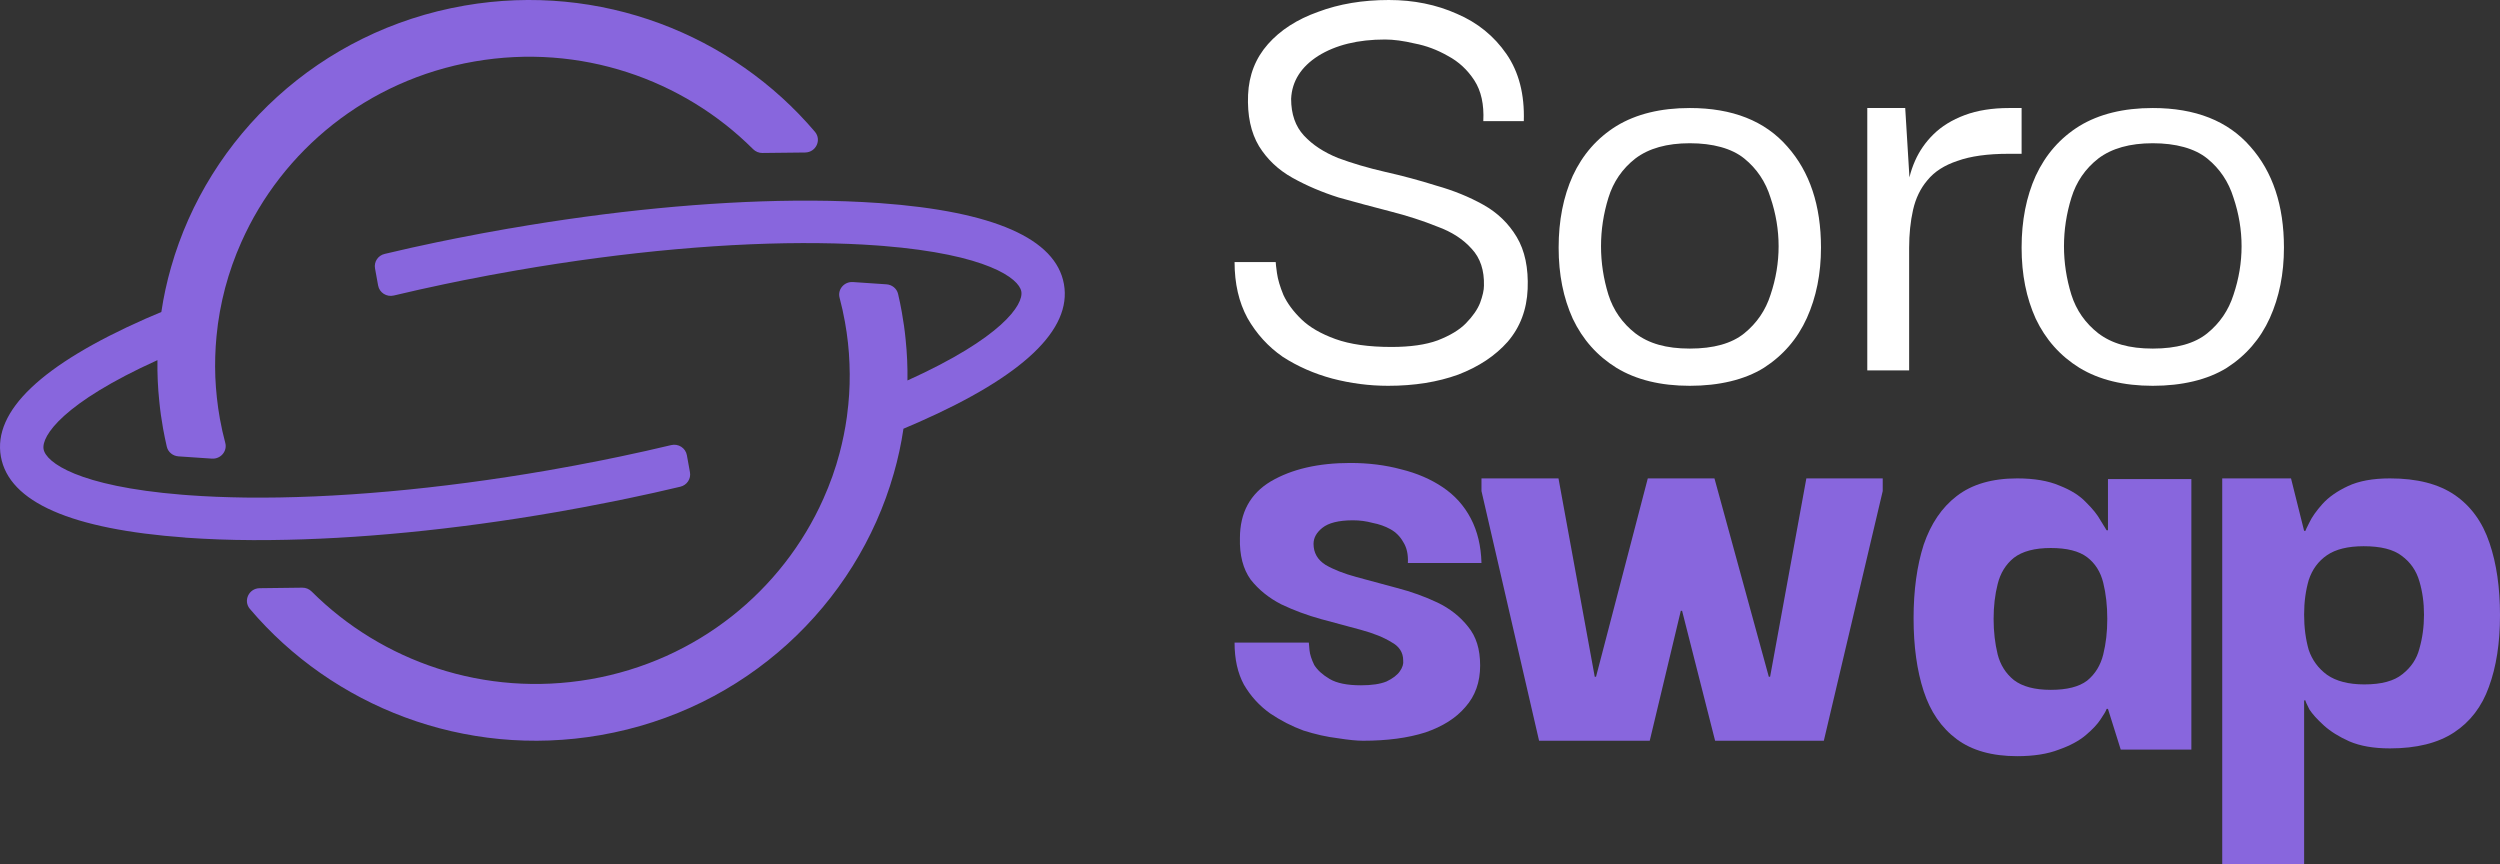
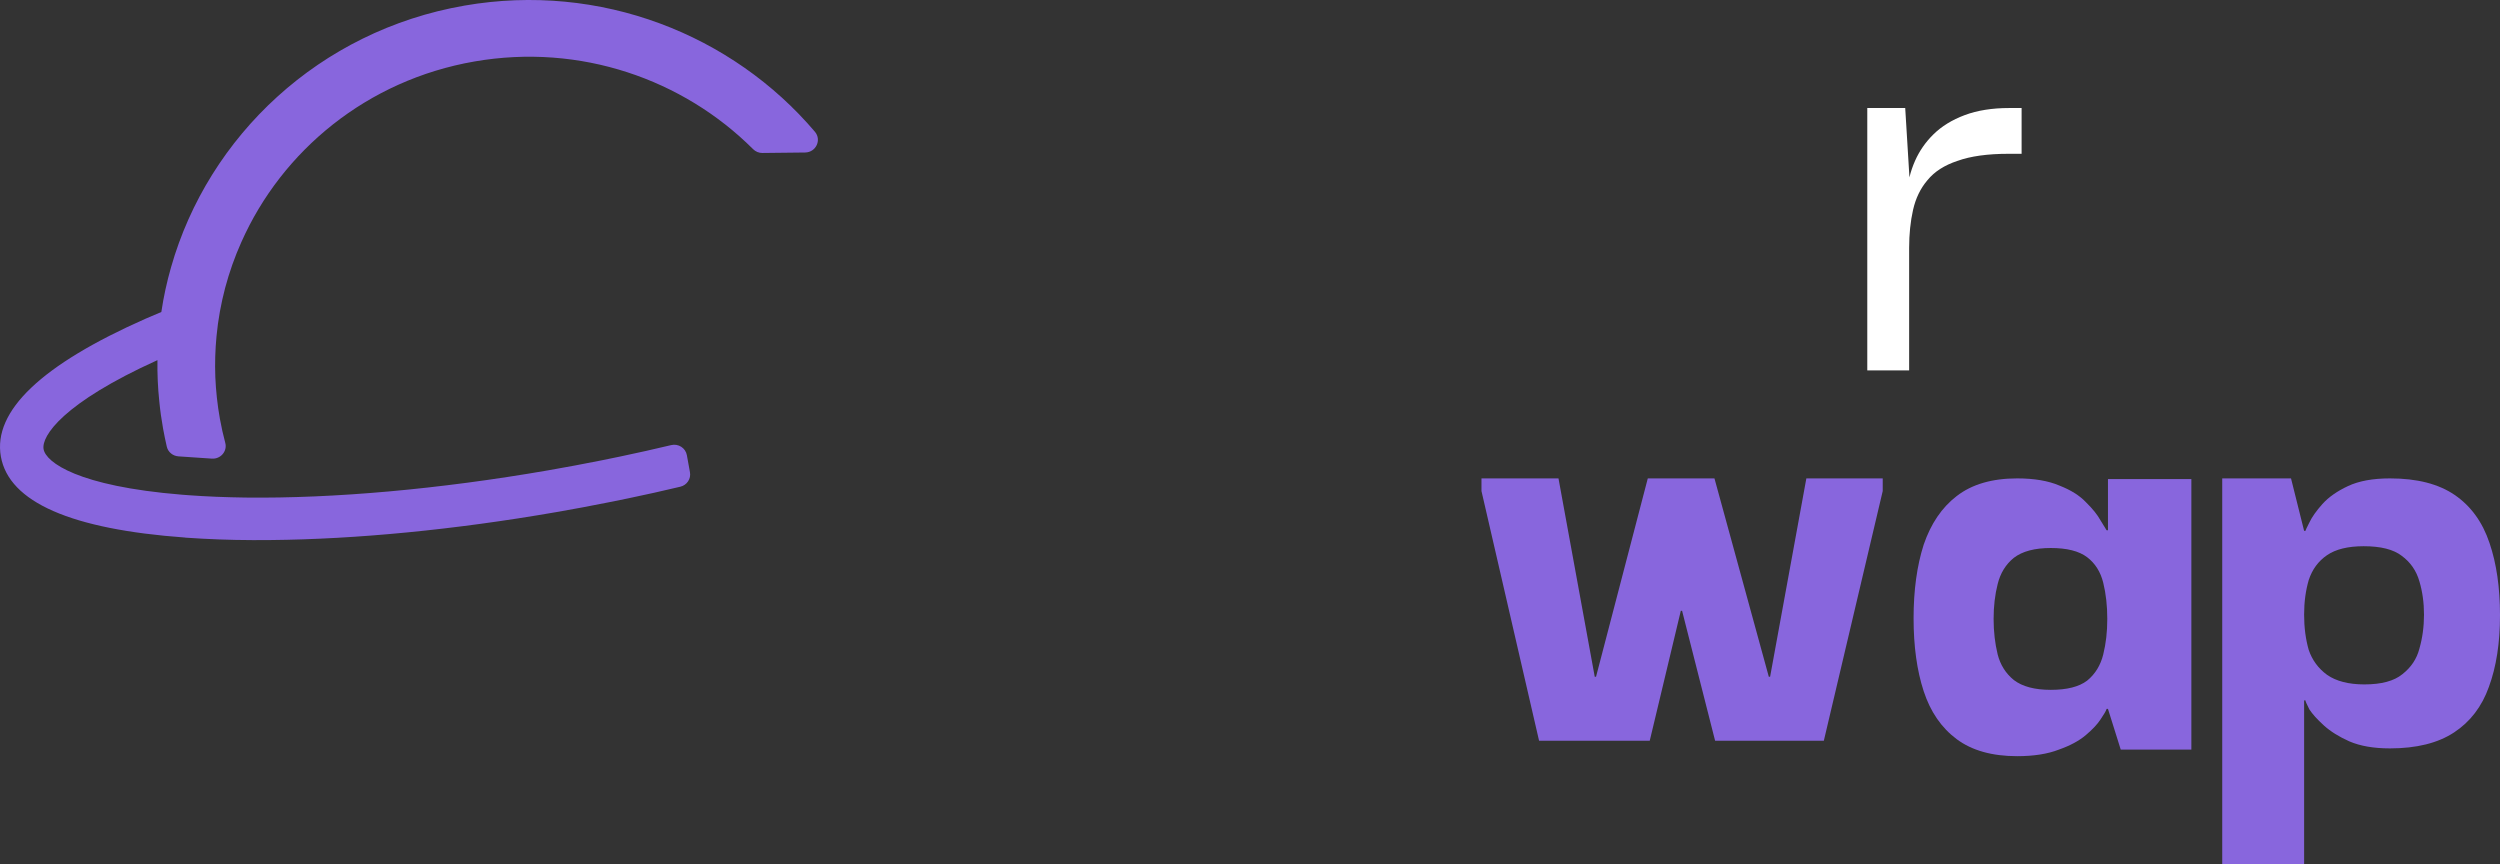
<svg xmlns="http://www.w3.org/2000/svg" width="162" height="56" viewBox="0 0 162 56" fill="none">
  <rect x="0" y="0" width="162" height="56" fill="#333333" stroke="none" />
  <g id="Group 296">
    <g id="Group 223">
      <g id="Group 94">
        <g id="Group">
-           <path id="Vector" d="M96.118 13.268C95.202 12.756 94.189 12.344 93.078 12.031C91.995 11.689 90.884 11.391 89.746 11.135C88.635 10.879 87.622 10.58 86.706 10.239C85.789 9.869 85.053 9.386 84.498 8.788C83.943 8.191 83.665 7.395 83.665 6.399C83.721 5.262 84.304 4.337 85.414 3.626C86.553 2.915 87.997 2.56 89.746 2.56C90.301 2.56 90.94 2.645 91.662 2.816C92.412 2.958 93.133 3.228 93.828 3.626C94.522 3.996 95.091 4.522 95.535 5.205C95.979 5.887 96.174 6.769 96.118 7.85H98.742C98.798 6.115 98.423 4.664 97.618 3.498C96.812 2.332 95.743 1.465 94.411 0.896C93.078 0.299 91.606 1.52588e-05 89.996 1.52588e-05C88.302 1.52588e-05 86.775 0.256 85.414 0.768C84.054 1.251 82.971 1.948 82.166 2.858C81.361 3.768 80.93 4.864 80.875 6.143C80.819 7.48 81.055 8.589 81.583 9.471C82.11 10.324 82.832 11.007 83.748 11.519C84.665 12.031 85.664 12.457 86.747 12.799C87.858 13.111 88.969 13.41 90.079 13.695C91.19 13.979 92.203 14.306 93.12 14.676C94.064 15.017 94.813 15.501 95.369 16.126C95.924 16.724 96.188 17.52 96.16 18.515C96.16 18.8 96.077 19.169 95.91 19.625C95.743 20.051 95.438 20.492 94.994 20.947C94.577 21.374 93.966 21.744 93.161 22.056C92.384 22.341 91.384 22.483 90.162 22.483C88.691 22.483 87.483 22.312 86.539 21.971C85.595 21.63 84.859 21.203 84.332 20.691C83.804 20.179 83.415 19.653 83.165 19.113C82.943 18.572 82.804 18.103 82.749 17.705C82.693 17.307 82.666 17.065 82.666 16.98H80C80 18.373 80.278 19.582 80.833 20.606C81.416 21.63 82.18 22.469 83.124 23.123C84.096 23.749 85.165 24.218 86.331 24.531C87.525 24.844 88.733 25 89.954 25C91.648 25 93.161 24.758 94.494 24.275C95.827 23.763 96.896 23.052 97.701 22.142C98.506 21.203 98.936 20.065 98.992 18.729C99.048 17.363 98.812 16.24 98.284 15.358C97.757 14.477 97.035 13.78 96.118 13.268Z" fill="white" />
          <path id="Vector_2" d="M127.314 7.459C126.494 7.766 125.816 8.183 125.28 8.713C124.771 9.214 124.376 9.785 124.093 10.425C123.935 10.781 123.816 11.138 123.732 11.494L123.458 7H121V24H123.712V16.064C123.712 15.173 123.797 14.351 123.966 13.6C124.136 12.848 124.446 12.207 124.898 11.678C125.35 11.121 126 10.704 126.847 10.425C127.695 10.119 128.797 9.966 130.153 9.966H131V7H130.195C129.093 7 128.133 7.153 127.314 7.459Z" fill="white" />
-           <path id="Vector_3" d="M109.5 7C107.611 7 106.027 7.388 104.749 8.163C103.499 8.938 102.555 10.014 101.915 11.392C101.305 12.742 101 14.292 101 16.043C101 17.794 101.305 19.302 101.915 20.651C102.555 22 103.499 23.062 104.749 23.837C106.027 24.613 107.611 25 109.5 25C111.389 25 113.045 24.613 114.295 23.837C115.544 23.034 116.474 21.957 117.085 20.608C117.695 19.258 118 17.737 118 16.043C118 13.316 117.274 11.134 115.821 9.498C114.368 7.833 112.261 7 109.5 7ZM114.731 19.101C114.411 20.105 113.844 20.938 113.031 21.598C112.217 22.258 111.04 22.588 109.5 22.588C107.96 22.588 106.841 22.258 105.969 21.598C105.126 20.938 104.545 20.105 104.226 19.101C103.906 18.067 103.746 17.019 103.746 15.957C103.746 14.895 103.906 13.847 104.226 12.813C104.545 11.78 105.126 10.933 105.969 10.273C106.841 9.612 108.018 9.282 109.5 9.282C110.982 9.282 112.217 9.612 113.031 10.273C113.844 10.933 114.411 11.78 114.731 12.813C115.079 13.847 115.254 14.895 115.254 15.957C115.254 17.019 115.079 18.067 114.731 19.101Z" fill="white" />
-           <path id="Vector_4" d="M145.821 9.498C144.368 7.833 142.261 7 139.5 7C137.611 7 136.027 7.388 134.749 8.163C133.499 8.938 132.555 10.014 131.915 11.392C131.305 12.742 131 14.292 131 16.043C131 17.794 131.305 19.302 131.915 20.651C132.555 22 133.499 23.062 134.749 23.837C136.027 24.613 137.611 25 139.5 25C141.389 25 143.045 24.613 144.295 23.837C145.544 23.034 146.474 21.957 147.085 20.608C147.695 19.258 148 17.737 148 16.043C148 13.316 147.274 11.134 145.821 9.498ZM144.731 19.101C144.411 20.105 143.844 20.938 143.031 21.598C142.217 22.258 141.04 22.588 139.5 22.588C137.96 22.588 136.841 22.258 135.969 21.598C135.126 20.938 134.545 20.105 134.226 19.101C133.906 18.067 133.746 17.019 133.746 15.957C133.746 14.895 133.906 13.847 134.226 12.813C134.545 11.78 135.126 10.933 135.969 10.273C136.841 9.612 138.018 9.282 139.5 9.282C140.982 9.282 142.217 9.612 143.031 10.273C143.844 10.933 144.411 11.78 144.731 12.813C145.079 13.847 145.254 14.895 145.254 15.957C145.254 17.019 145.079 18.067 144.731 19.101Z" fill="white" />
        </g>
        <g id="Group_2">
-           <path id="Vector_5" d="M85.68 34.211C86.085 33.881 86.75 33.716 87.675 33.716C88.108 33.716 88.528 33.771 88.932 33.881C89.366 33.963 89.756 34.101 90.103 34.294C90.45 34.486 90.725 34.761 90.927 35.119C91.158 35.477 91.259 35.931 91.23 36.482H96C95.971 35.381 95.74 34.417 95.306 33.592C94.873 32.766 94.266 32.092 93.485 31.569C92.705 31.046 91.808 30.661 90.797 30.413C89.785 30.138 88.686 30 87.501 30C85.42 30 83.7 30.399 82.341 31.197C81.012 31.995 80.347 33.22 80.347 34.872C80.318 35.972 80.549 36.867 81.041 37.555C81.561 38.216 82.226 38.752 83.035 39.165C83.845 39.55 84.697 39.867 85.594 40.115C86.519 40.362 87.386 40.596 88.195 40.816C89.004 41.037 89.655 41.298 90.146 41.601C90.667 41.876 90.927 42.275 90.927 42.798C90.956 43.018 90.883 43.252 90.71 43.5C90.537 43.748 90.248 43.968 89.843 44.161C89.438 44.326 88.889 44.408 88.195 44.408C87.299 44.408 86.62 44.271 86.157 43.995C85.695 43.72 85.362 43.417 85.16 43.087C84.987 42.729 84.885 42.413 84.856 42.138C84.828 41.835 84.813 41.67 84.813 41.642H80C80 42.716 80.202 43.624 80.607 44.367C81.041 45.11 81.604 45.729 82.298 46.225C82.992 46.693 83.715 47.064 84.466 47.34C85.247 47.587 85.984 47.752 86.677 47.835C87.371 47.945 87.921 48 88.325 48C89.886 48 91.23 47.821 92.358 47.463C93.485 47.078 94.352 46.528 94.959 45.812C95.595 45.096 95.913 44.202 95.913 43.129C95.913 42.055 95.653 41.243 95.133 40.61C94.612 39.95 93.948 39.427 93.138 39.041C92.329 38.656 91.447 38.34 90.493 38.092C89.568 37.844 88.701 37.61 87.892 37.39C87.082 37.17 86.417 36.908 85.897 36.605C85.377 36.275 85.117 35.821 85.117 35.243C85.117 34.858 85.304 34.514 85.68 34.211Z" fill="#8866DD" />
          <path id="Vector_6" d="M114.703 43.853H114.619L111.097 31H106.777L103.423 43.853H103.339L100.99 31H96V31.821L99.732 48H106.903L108.916 39.582H109L111.139 48H118.184L122 31.821V31H117.052L114.703 43.853Z" fill="#8866DD" />
          <path id="Vector_7" d="M136.596 34.362H136.508C136.45 34.277 136.32 34.064 136.116 33.723C135.913 33.355 135.593 32.958 135.157 32.532C134.751 32.106 134.184 31.752 133.458 31.468C132.731 31.156 131.816 31 130.712 31C129.085 31 127.777 31.383 126.789 32.149C125.831 32.886 125.119 33.936 124.654 35.298C124.218 36.66 124 38.248 124 40.064C124 41.879 124.218 43.454 124.654 44.787C125.09 46.121 125.801 47.156 126.789 47.894C127.777 48.631 129.085 49 130.712 49C131.787 49 132.688 48.858 133.414 48.575C134.14 48.319 134.722 48.007 135.157 47.638C135.593 47.27 135.913 46.929 136.116 46.617C136.349 46.277 136.479 46.05 136.508 45.936H136.596L137.424 48.575H142V31.043H136.596V34.362ZM136.291 42.404C136.116 43.114 135.768 43.681 135.245 44.106C134.722 44.504 133.937 44.702 132.891 44.702C131.845 44.702 131.046 44.489 130.494 44.064C129.971 43.638 129.622 43.085 129.448 42.404C129.274 41.695 129.186 40.929 129.186 40.106C129.186 39.284 129.274 38.532 129.448 37.851C129.622 37.142 129.971 36.575 130.494 36.149C131.046 35.723 131.845 35.511 132.891 35.511C133.937 35.511 134.722 35.709 135.245 36.106C135.768 36.504 136.116 37.057 136.291 37.766C136.465 38.475 136.552 39.255 136.552 40.106C136.552 40.958 136.465 41.695 136.291 42.404Z" fill="#8866DD" />
          <path id="Vector_8" d="M161.321 35.187C160.868 33.833 160.118 32.797 159.071 32.078C158.024 31.359 156.623 31 154.868 31C153.764 31 152.858 31.166 152.151 31.497C151.443 31.829 150.892 32.216 150.495 32.658C150.099 33.101 149.816 33.501 149.646 33.861C149.476 34.192 149.392 34.372 149.392 34.4H149.307L148.458 31H144V56H149.307V45.386H149.392C149.392 45.442 149.476 45.635 149.646 45.967C149.844 46.271 150.156 46.616 150.58 47.003C151.005 47.39 151.557 47.736 152.236 48.04C152.943 48.344 153.821 48.496 154.868 48.496C156.594 48.496 157.981 48.15 159.028 47.459C160.075 46.768 160.825 45.787 161.278 44.516C161.759 43.217 162 41.669 162 39.872C162 38.076 161.774 36.514 161.321 35.187ZM156.778 42.028C156.608 42.692 156.241 43.244 155.675 43.687C155.137 44.129 154.316 44.35 153.212 44.35C152.193 44.35 151.387 44.143 150.792 43.728C150.226 43.313 149.83 42.775 149.604 42.111C149.406 41.42 149.307 40.66 149.307 39.831C149.307 39.002 149.406 38.283 149.604 37.592C149.83 36.901 150.226 36.362 150.792 35.975C151.358 35.588 152.151 35.395 153.17 35.395C154.274 35.395 155.094 35.602 155.632 36.017C156.198 36.431 156.58 36.984 156.778 37.675C156.976 38.338 157.075 39.057 157.075 39.831C157.075 40.605 156.976 41.337 156.778 42.028Z" fill="#8866DD" />
        </g>
      </g>
    </g>
    <g id="Group 288">
-       <path id="Vector_9" d="M32.998 14.804C31.834 15.006 30.681 15.221 29.546 15.447C29.137 15.527 28.729 15.61 28.323 15.695C27.173 15.934 26.035 16.188 24.922 16.455C24.494 16.556 24.223 16.969 24.301 17.392L24.501 18.497C24.585 18.965 25.052 19.263 25.52 19.149C26.599 18.892 27.697 18.644 28.813 18.411C29.218 18.326 29.624 18.243 30.035 18.16C31.173 17.934 32.324 17.716 33.487 17.517C40.556 16.292 47.366 15.689 53.094 15.757C54.388 15.772 55.626 15.818 56.798 15.904C56.948 15.916 57.094 15.928 57.238 15.937C63.967 16.485 66.028 18.038 66.181 18.886C66.334 19.734 64.937 21.881 58.803 24.655C58.816 23.776 58.778 22.891 58.685 22C58.629 21.409 58.544 20.821 58.438 20.227C58.367 19.829 58.286 19.434 58.195 19.045C58.114 18.699 57.805 18.448 57.444 18.424L55.27 18.277C54.706 18.24 54.263 18.754 54.404 19.29C54.541 19.805 54.656 20.328 54.753 20.864C54.915 21.767 55.015 22.668 55.046 23.562C55.083 24.453 55.058 25.341 54.971 26.216C54.946 26.474 54.915 26.731 54.881 26.988L54.874 27.04C54.765 27.824 54.606 28.599 54.407 29.355C54.139 30.375 53.783 31.367 53.356 32.319C50.718 38.244 45.202 42.809 38.245 44.016C31.401 45.201 24.735 42.861 20.195 38.33C20.035 38.17 19.817 38.078 19.59 38.081L16.827 38.115C16.125 38.124 15.745 38.93 16.194 39.459C21.545 45.764 30.091 49.163 38.894 47.638C48.311 46.006 55.495 39.178 57.915 30.687C58.189 29.738 58.398 28.77 58.544 27.781C58.884 27.637 59.221 27.493 59.548 27.349C66.315 24.364 69.47 21.354 68.943 18.408C68.416 15.463 64.4 13.696 57.004 13.16C56.645 13.136 56.281 13.111 55.91 13.093C54.506 13.019 53.019 12.989 51.469 13.004C45.932 13.056 39.564 13.668 32.998 14.807V14.804Z" fill="#8866DD" />
      <path id="Vector_10" d="M12.005 34.839C12.363 34.863 12.728 34.888 13.099 34.906C14.502 34.983 15.986 35.013 17.536 34.995C23.073 34.943 29.443 34.33 36.01 33.191C37.173 32.989 38.329 32.775 39.464 32.545C39.873 32.465 40.281 32.383 40.687 32.297C41.84 32.058 42.975 31.804 44.088 31.538C44.516 31.437 44.787 31.023 44.709 30.601L44.509 29.495C44.425 29.027 43.957 28.73 43.49 28.843C42.411 29.1 41.31 29.348 40.197 29.581C39.792 29.667 39.386 29.752 38.975 29.832C37.837 30.059 36.686 30.276 35.52 30.478C28.452 31.703 21.639 32.309 15.911 32.242C14.617 32.224 13.38 32.175 12.207 32.089C12.061 32.077 11.911 32.064 11.768 32.055C5.042 31.507 2.978 29.958 2.825 29.109C2.672 28.261 4.072 26.112 10.202 23.337C10.19 24.216 10.227 25.101 10.321 25.995C10.377 26.586 10.461 27.177 10.567 27.771C10.639 28.169 10.72 28.561 10.81 28.95C10.891 29.296 11.2 29.547 11.562 29.572L13.732 29.719C14.296 29.756 14.739 29.241 14.599 28.705C14.461 28.191 14.346 27.667 14.249 27.134C14.087 26.231 13.991 25.325 13.953 24.43C13.919 23.536 13.947 22.651 14.031 21.779C14.131 20.713 14.324 19.666 14.592 18.646C14.864 17.63 15.213 16.64 15.64 15.688C18.275 9.757 23.79 5.188 30.756 3.982C37.6 2.796 44.26 5.133 48.8 9.665C48.959 9.824 49.177 9.916 49.404 9.913L52.173 9.882C52.875 9.873 53.255 9.068 52.806 8.538C47.456 2.236 38.906 -1.163 30.104 0.362C20.688 1.994 13.504 8.826 11.085 17.314C10.813 18.263 10.601 19.231 10.455 20.217C10.112 20.358 9.778 20.502 9.448 20.646C2.688 23.631 -0.47 26.638 0.057 29.587C0.583 32.536 4.603 34.297 11.995 34.833L12.005 34.839Z" fill="#8866DD" />
    </g>
  </g>
</svg>